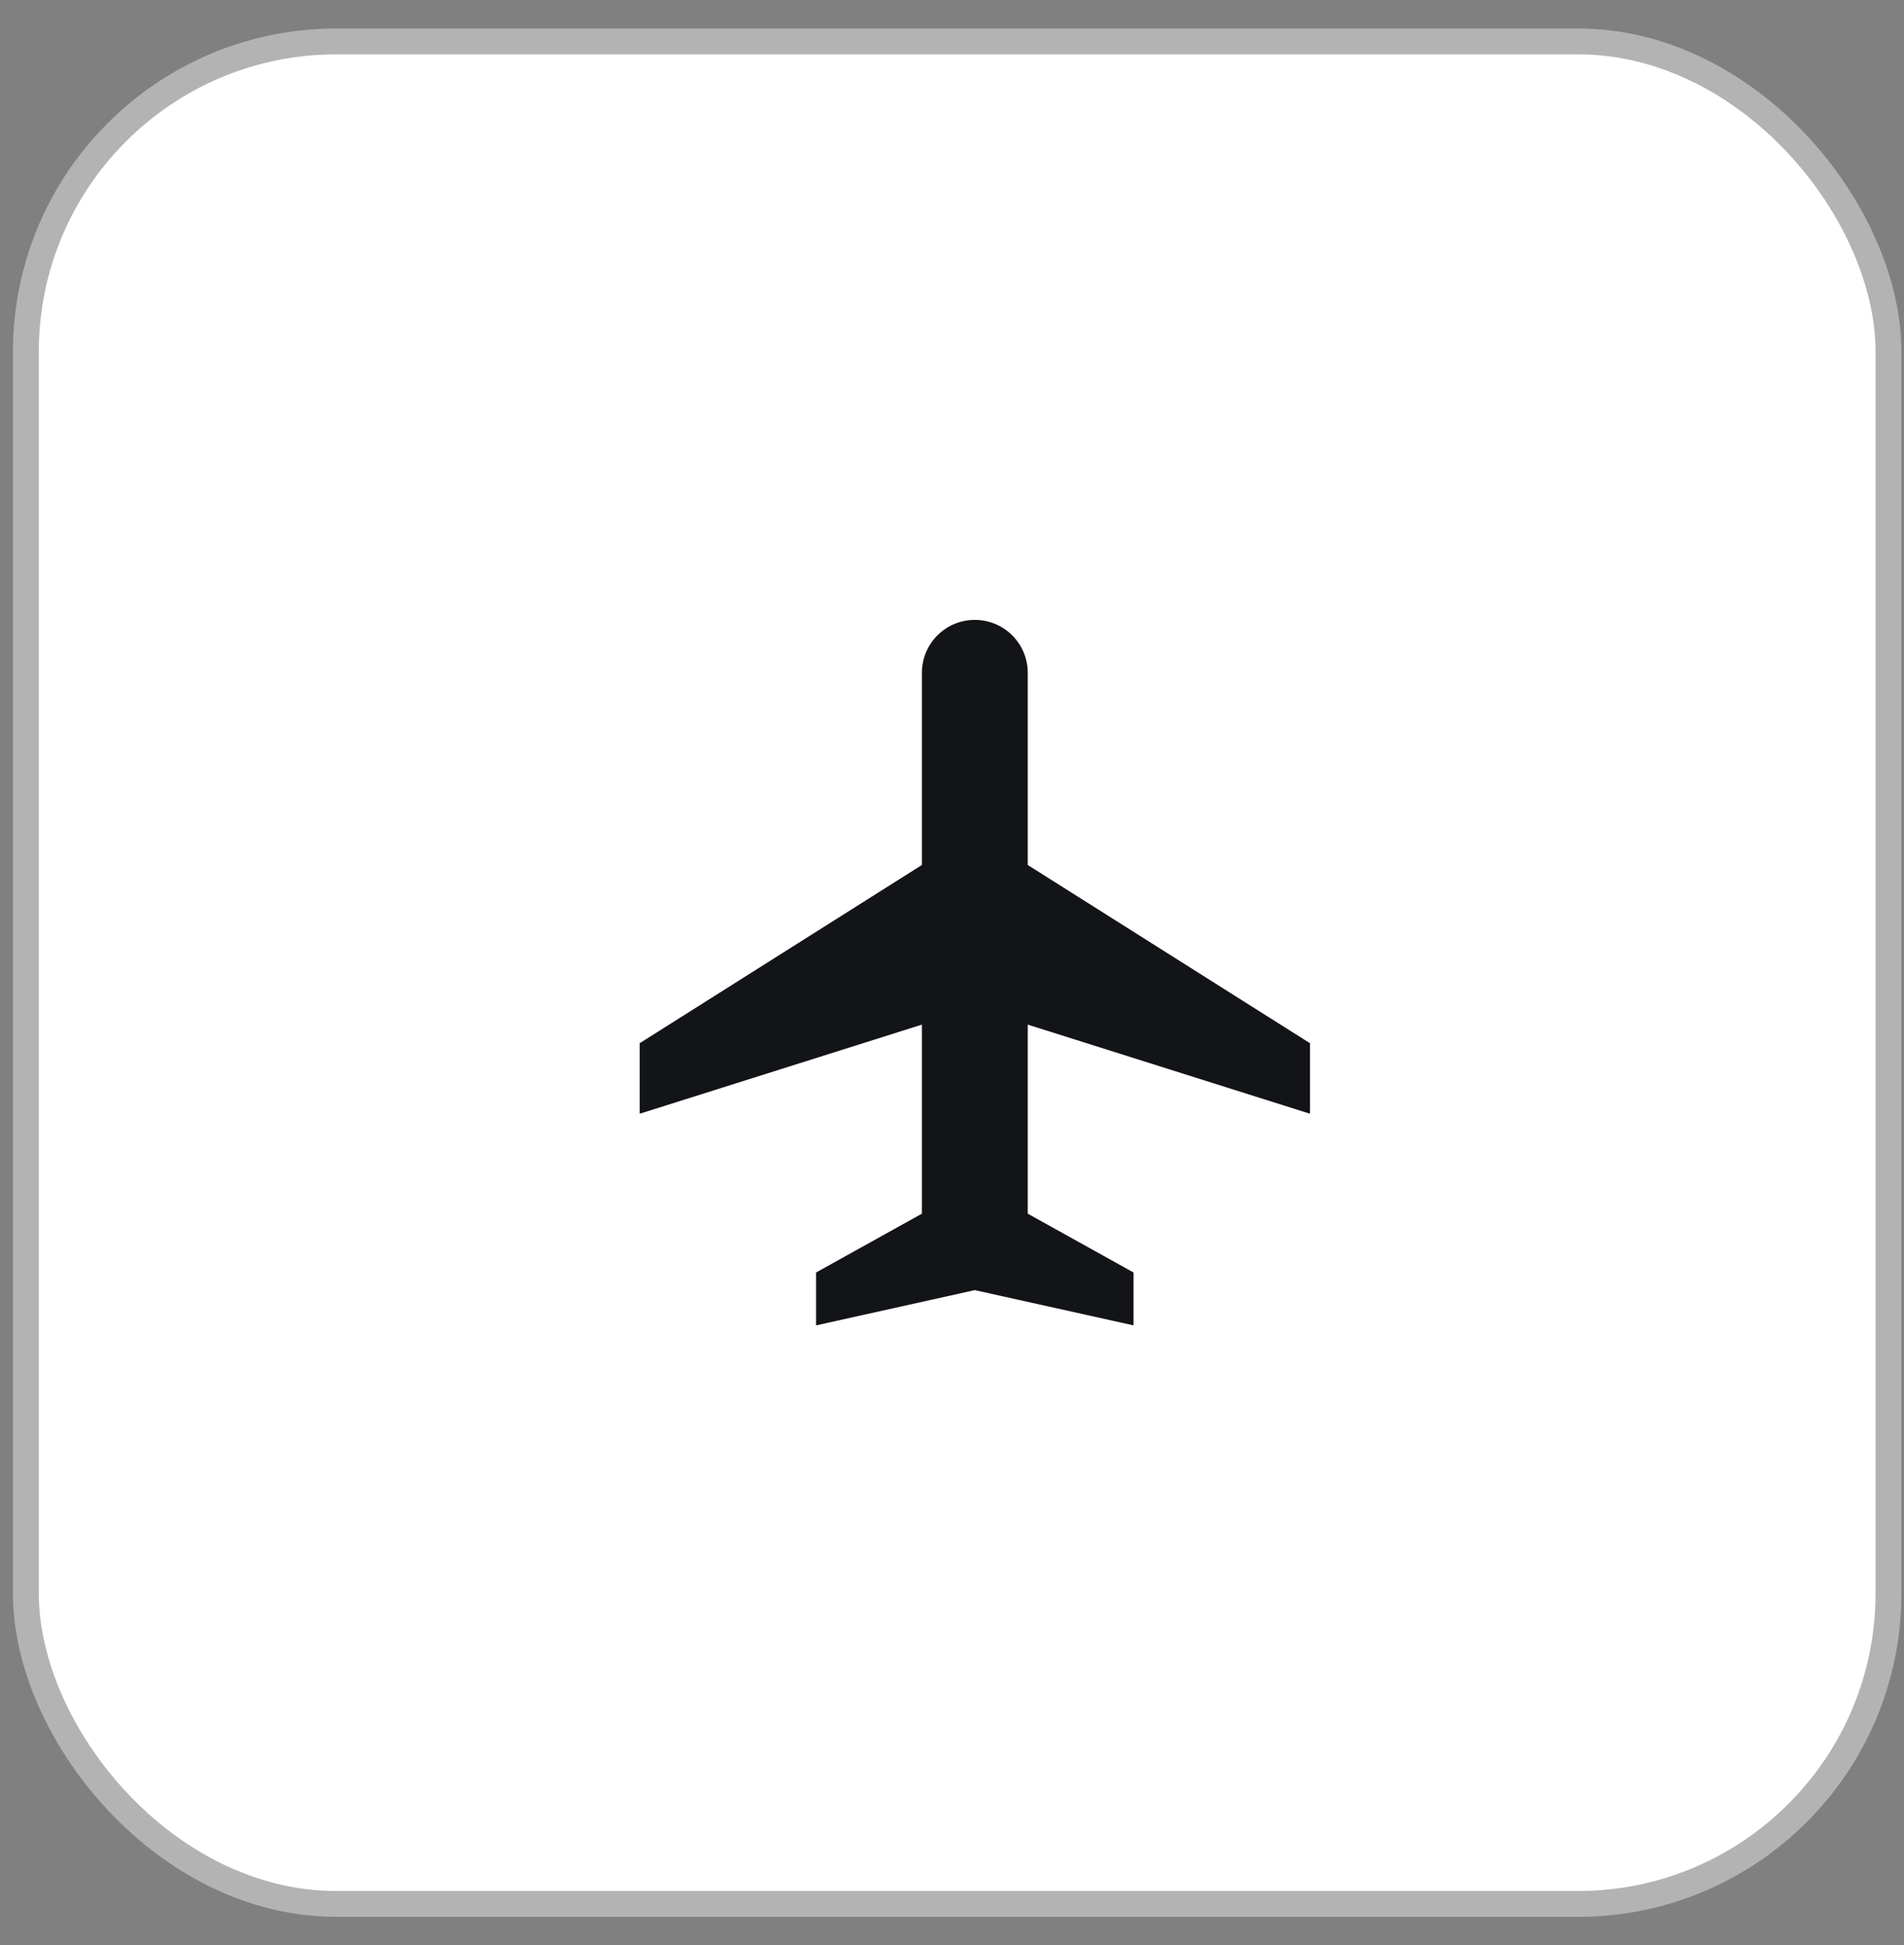
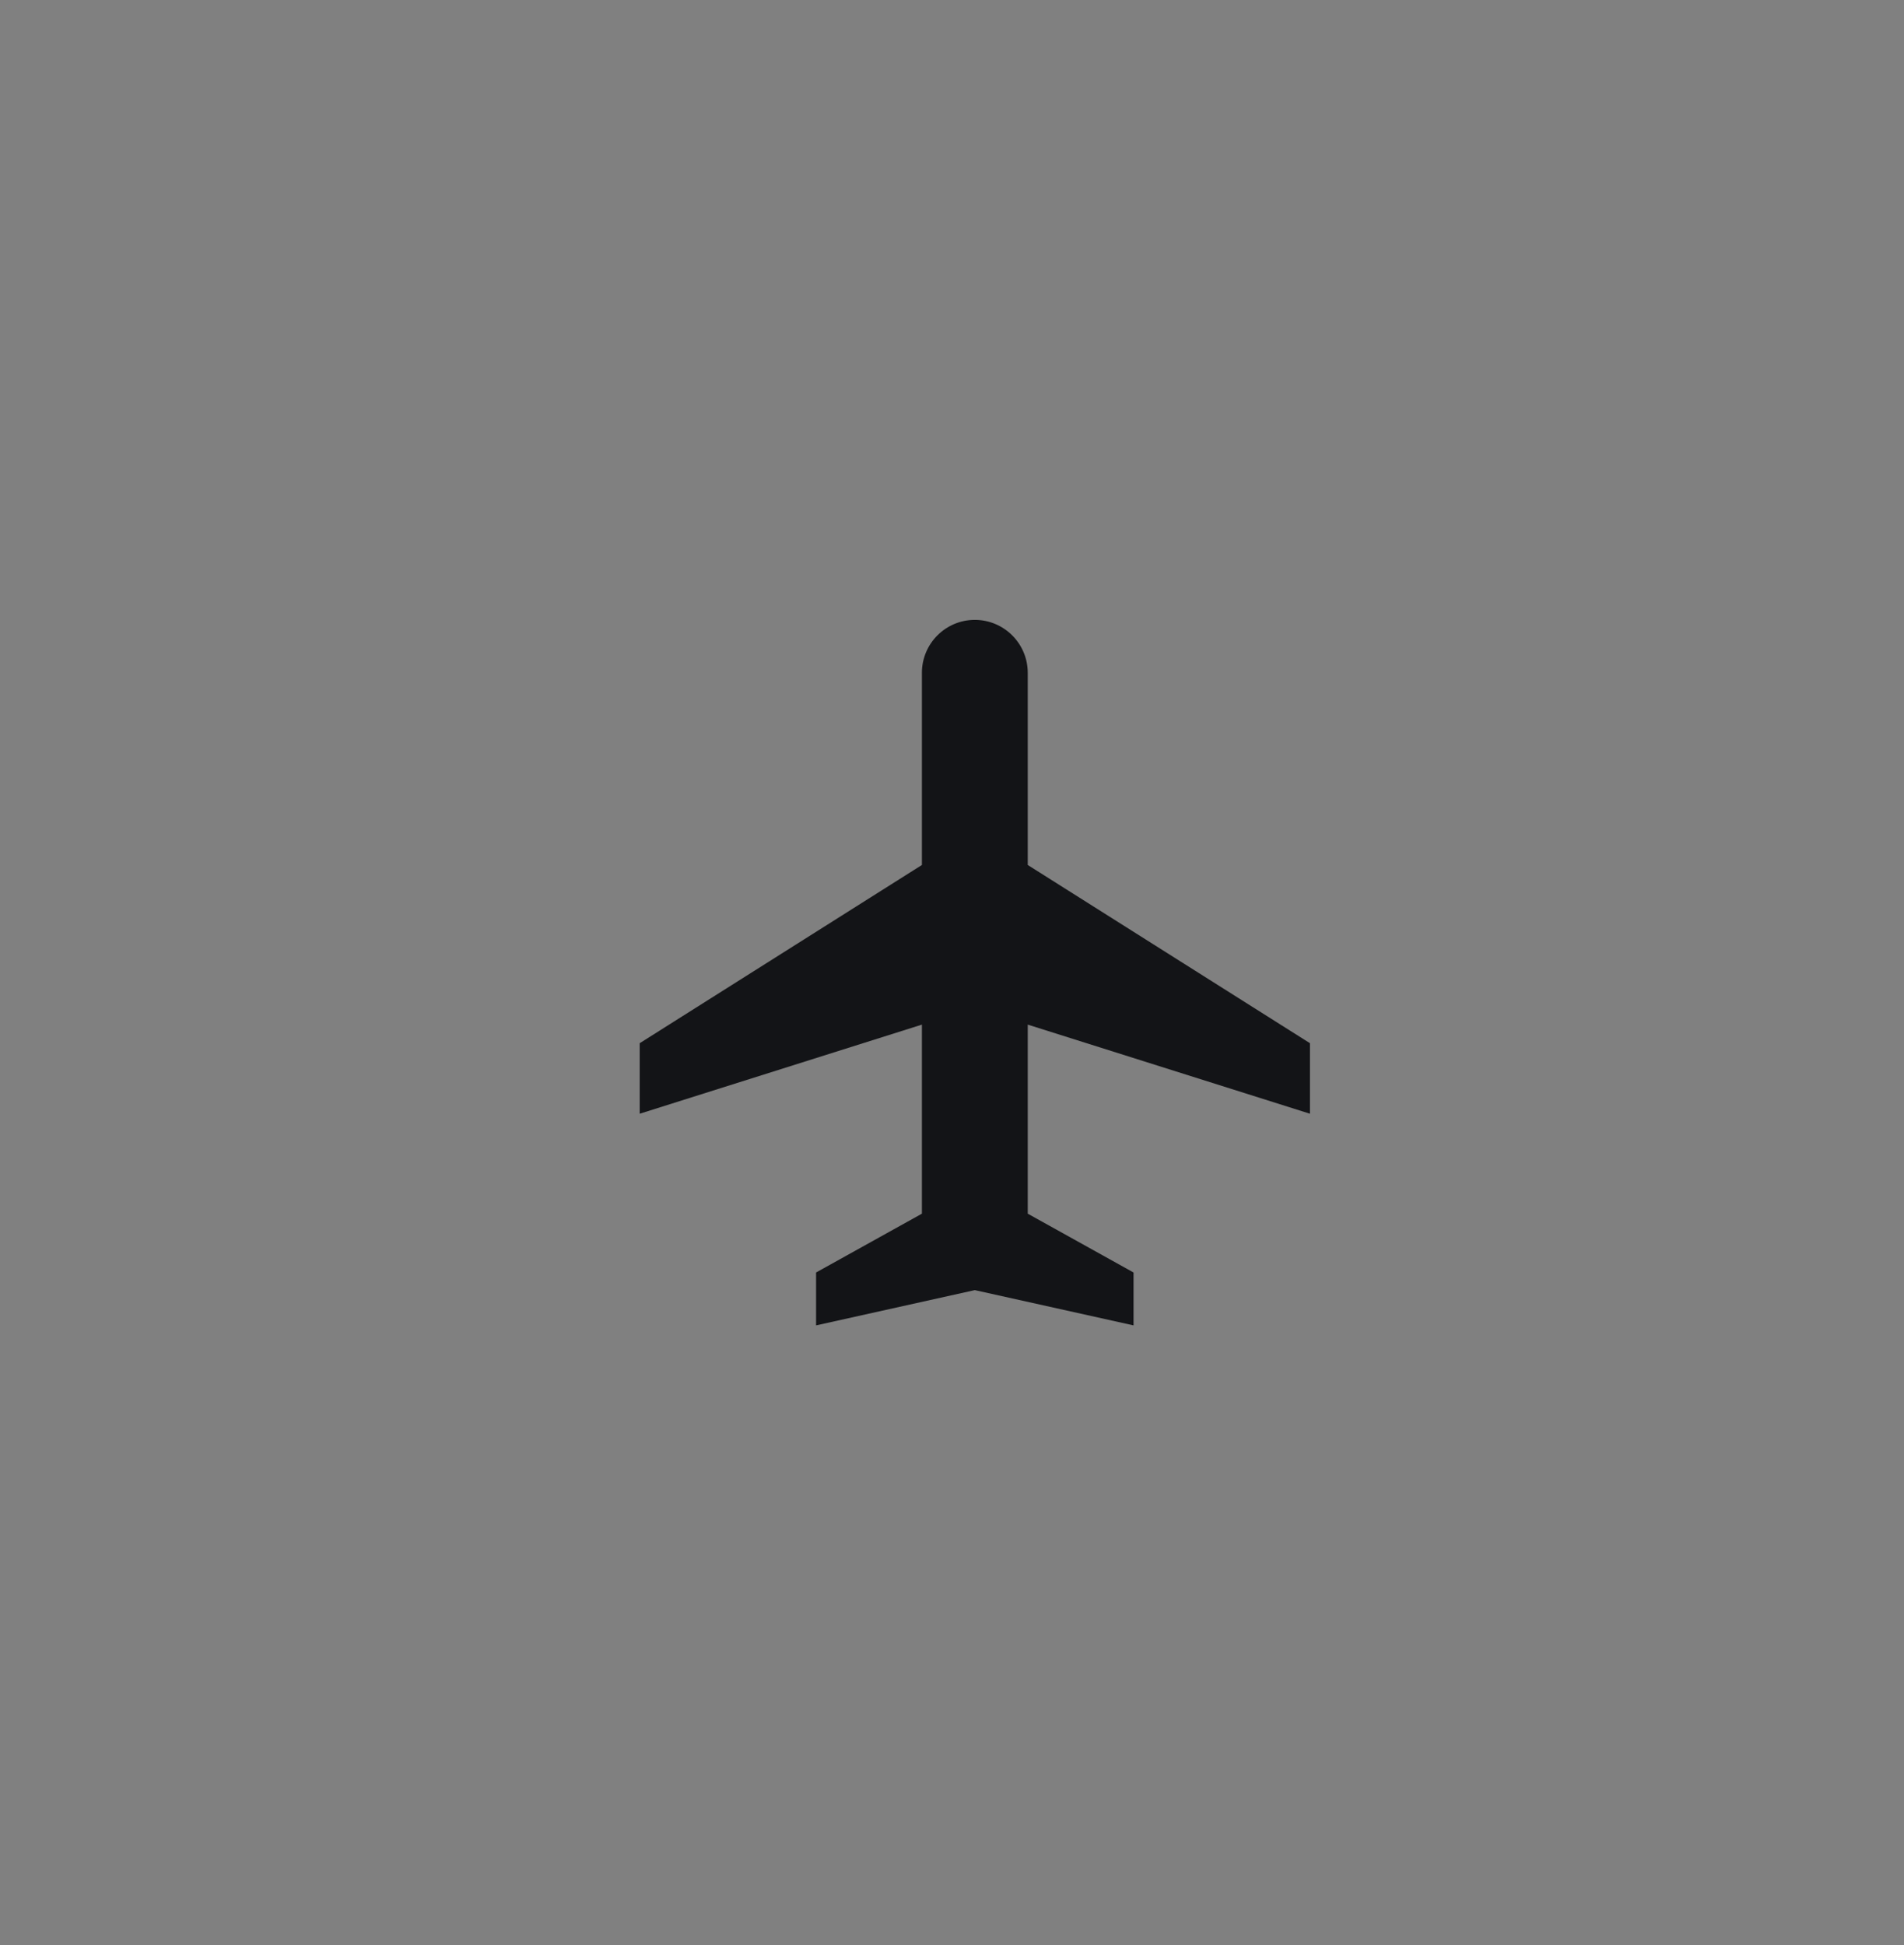
<svg xmlns="http://www.w3.org/2000/svg" width="46" height="47" viewBox="0 0 46 47" fill="none">
  <rect x="0" y="0" width="46" height="47" fill="#808080" stroke="none" />
-   <rect x="0.625" y="1.001" width="45" height="45" rx="7.5" fill="white" stroke="#B3B3B4" stroke-width="0.625" />
-   <path d="M24.83 20.899L31.648 25.205V26.909L24.83 24.756V29.324L27.386 30.745V32.023L23.551 31.171L19.716 32.023V30.745L22.273 29.324V24.756L15.455 26.909V25.205L22.273 20.899V16.256C22.273 15.55 22.845 14.977 23.551 14.977C24.257 14.977 24.83 15.55 24.83 16.256V20.899Z" fill="#131417" />
+   <path d="M24.83 20.899L31.648 25.205V26.909L24.83 24.756V29.324L27.386 30.745V32.023L23.551 31.171L19.716 32.023V30.745L22.273 29.324V24.756L15.455 26.909V25.205L22.273 20.899V16.256C22.273 15.55 22.845 14.977 23.551 14.977C24.257 14.977 24.83 15.55 24.83 16.256Z" fill="#131417" />
</svg>